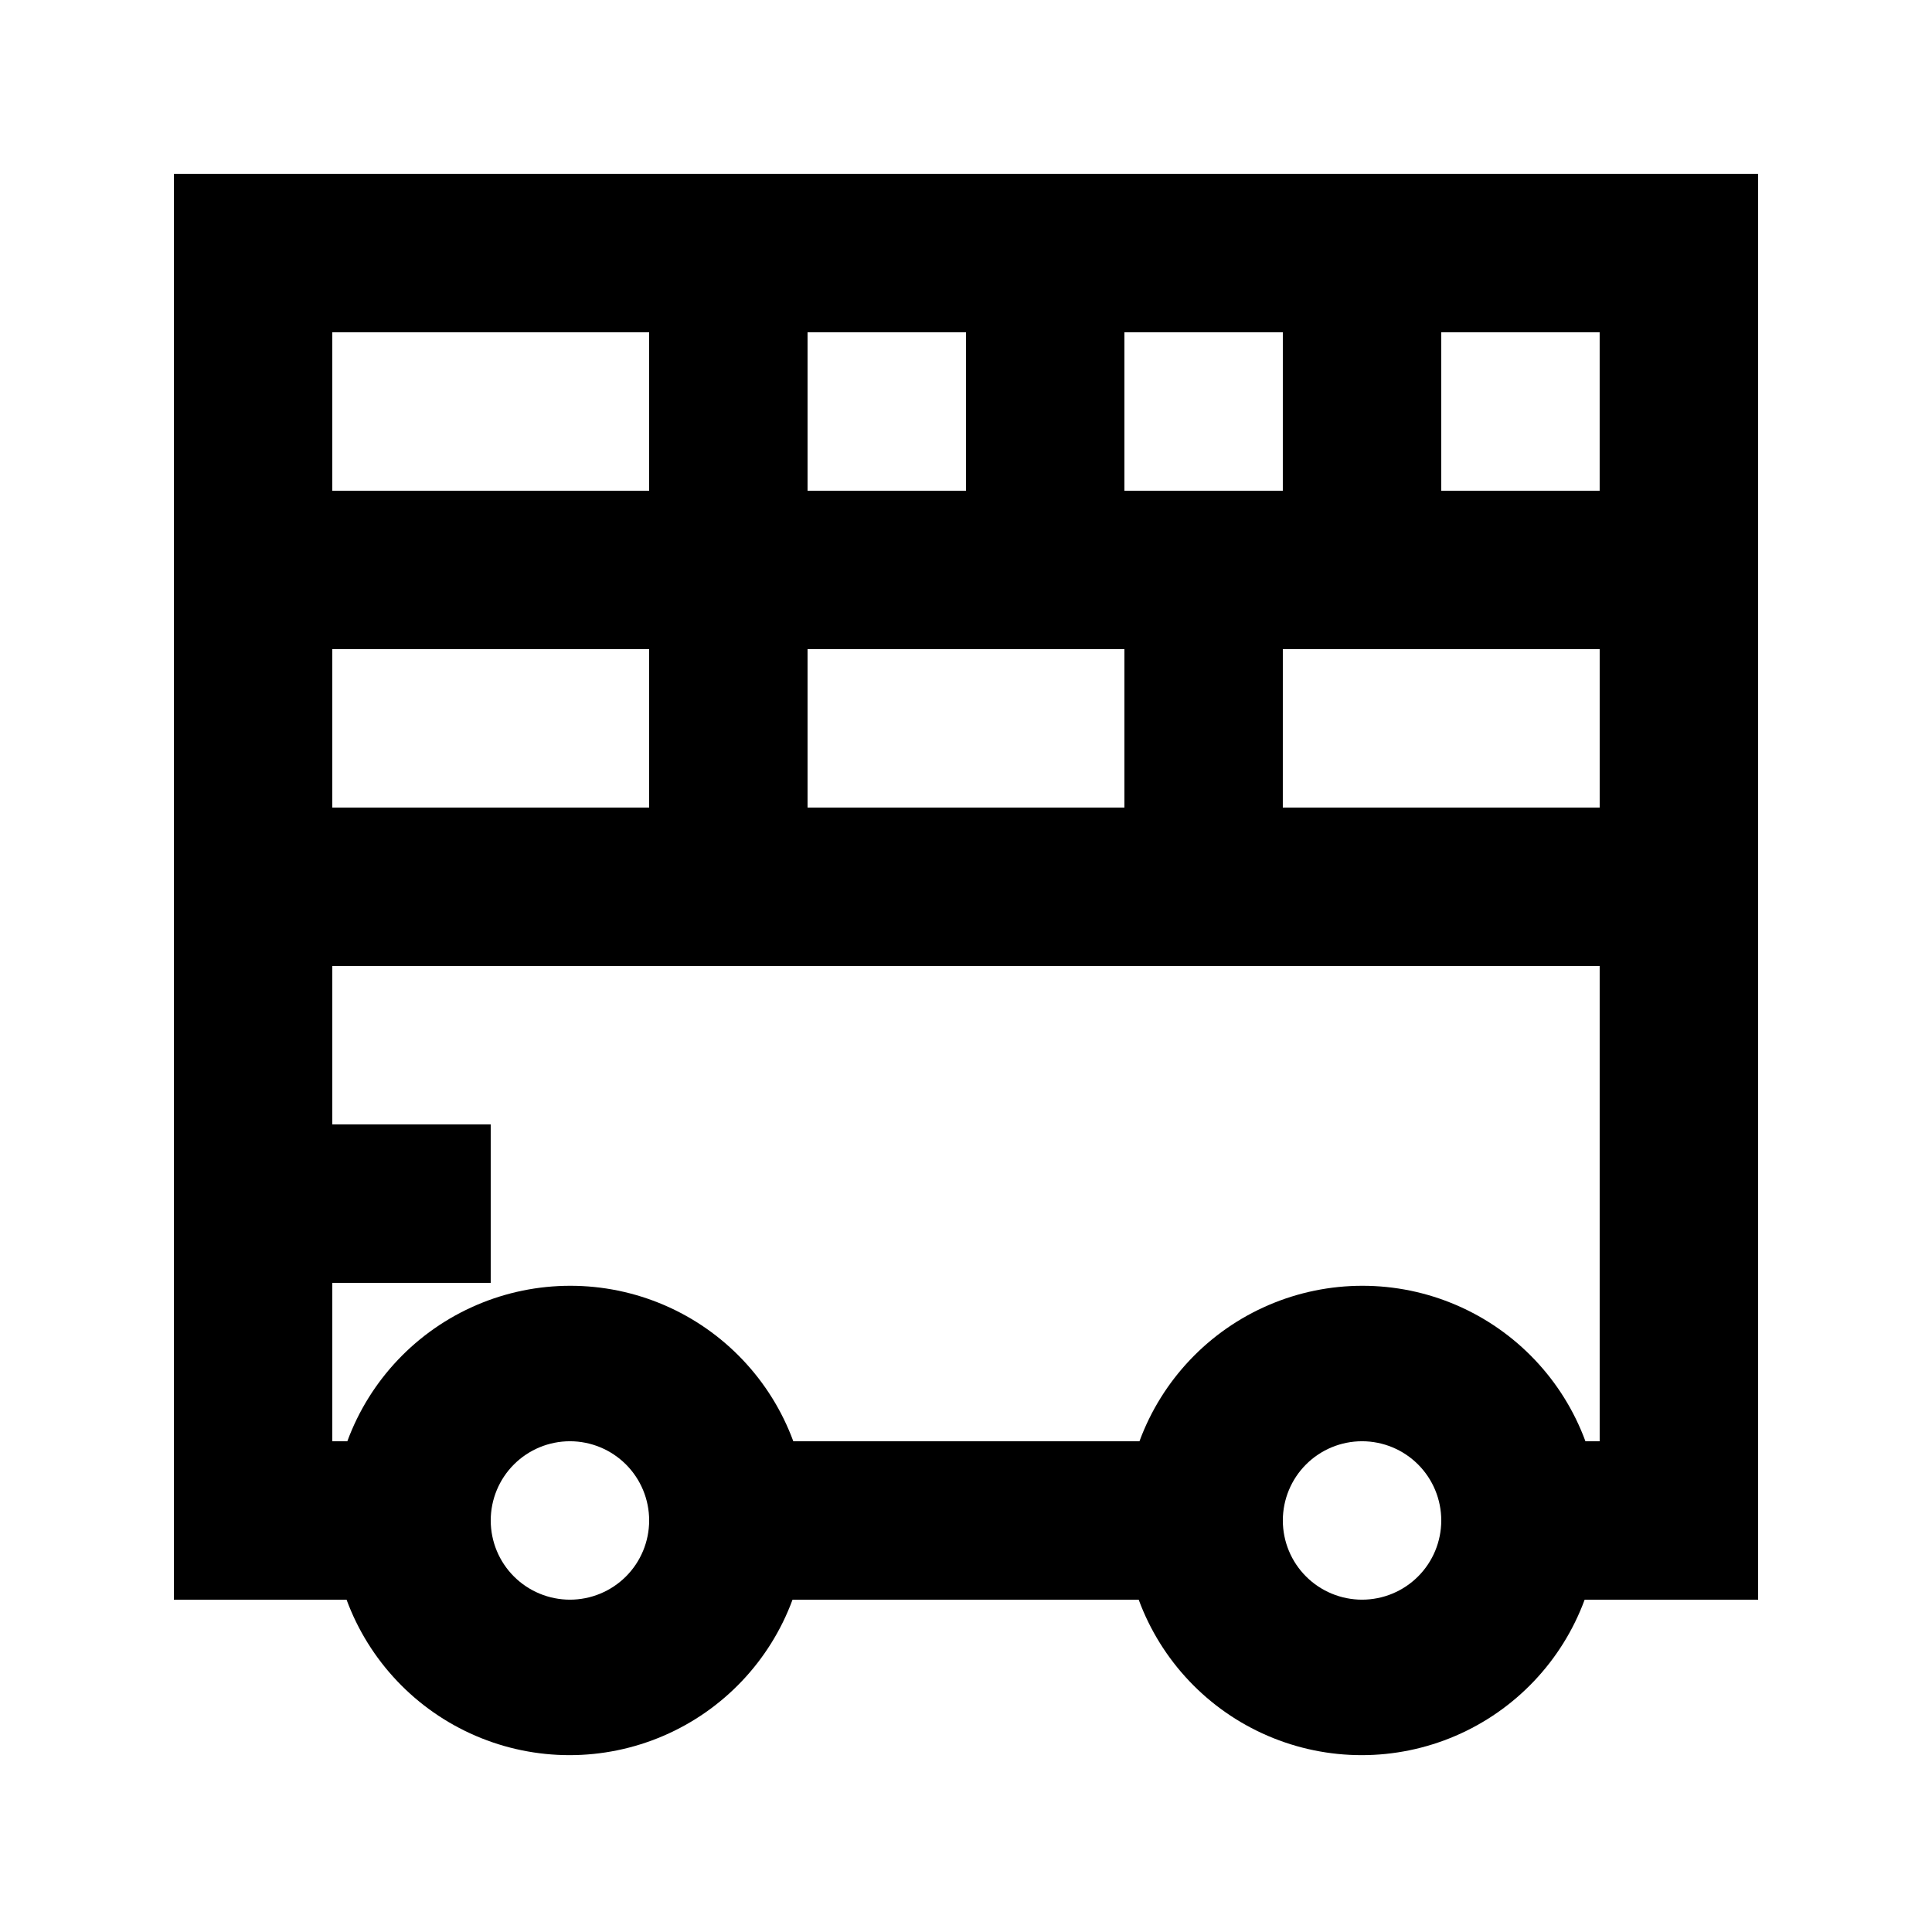
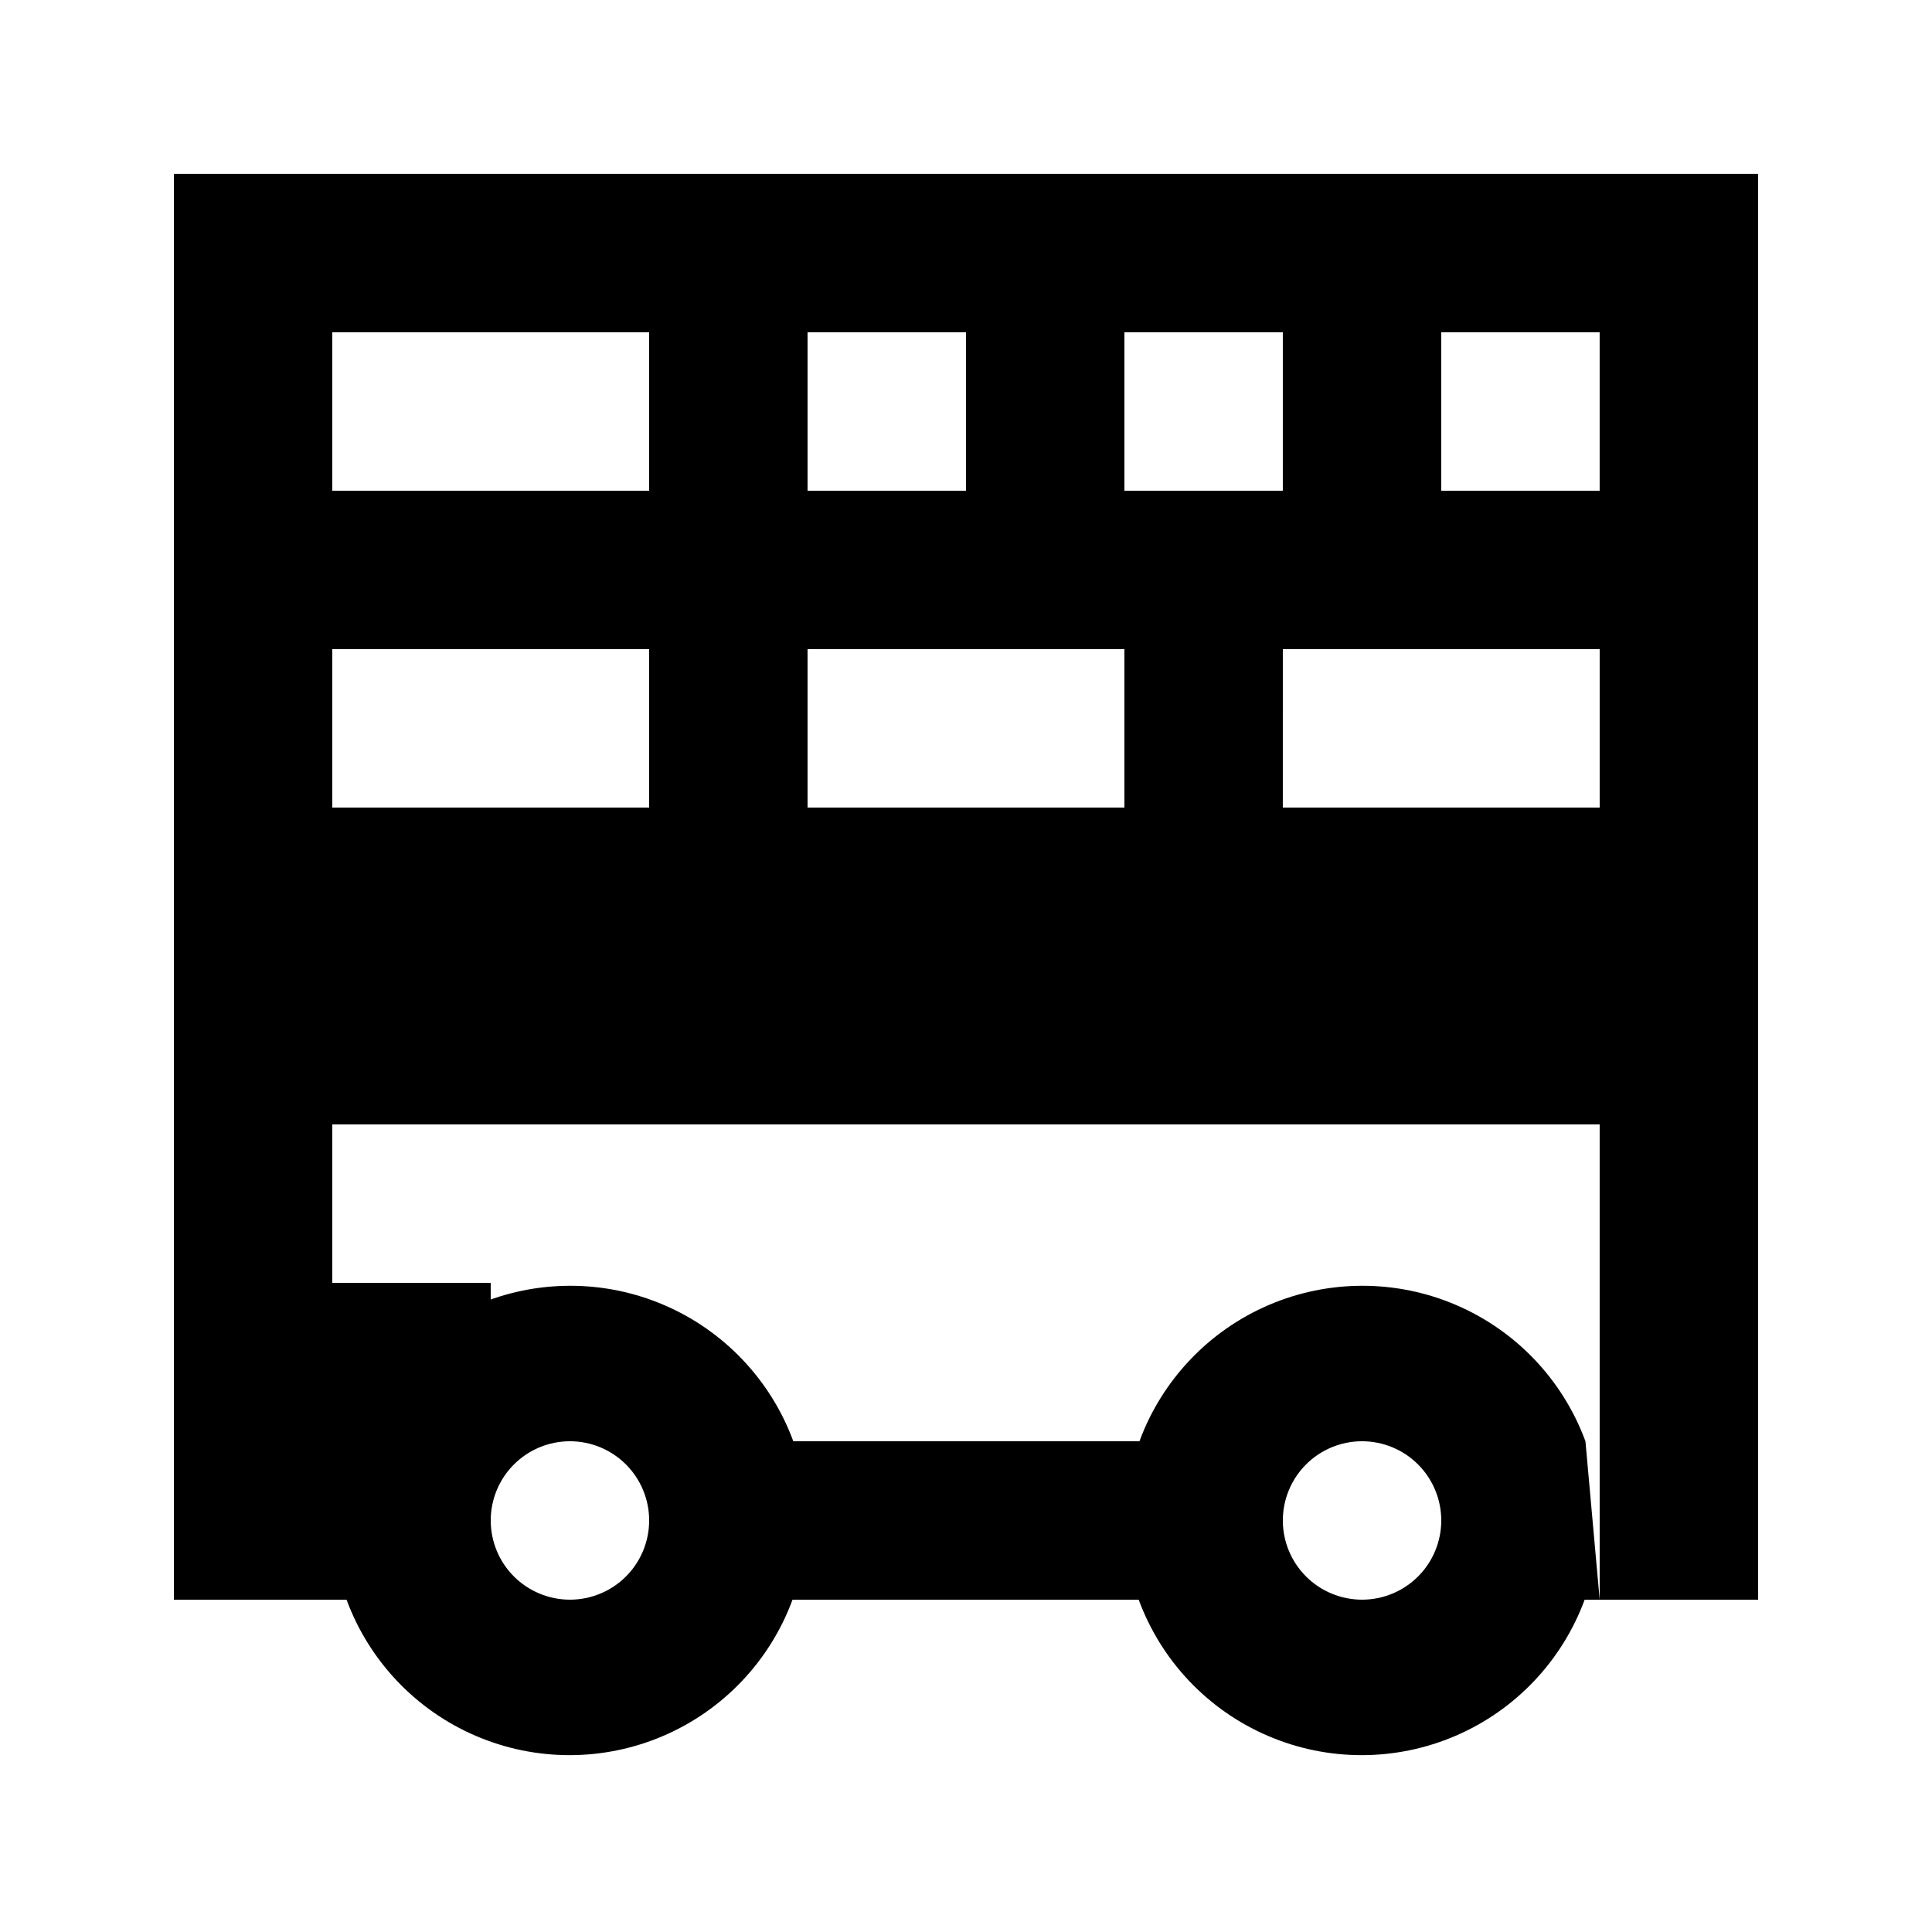
<svg xmlns="http://www.w3.org/2000/svg" fill="#000000" width="800px" height="800px" version="1.1" viewBox="144 144 512 512">
-   <path d="m190.08 567.93h45.762c5.977 16.215 18.352 29.262 34.227 36.086s33.859 6.824 49.734 0 28.25-19.871 34.227-36.086h91.734c5.973 16.215 18.348 29.262 34.227 36.086 15.875 6.824 33.855 6.824 49.734 0 15.875-6.824 28.25-19.871 34.223-36.086h45.973v-377.86h-419.84zm104.96 0c-5.566 0-10.906-2.211-14.844-6.148-3.938-3.934-6.148-9.273-6.148-14.844 0-5.566 2.211-10.906 6.148-14.844 3.938-3.934 9.277-6.148 14.844-6.148 5.566 0 10.906 2.215 14.844 6.148 3.938 3.938 6.148 9.277 6.148 14.844 0 5.57-2.211 10.91-6.148 14.844-3.938 3.938-9.277 6.148-14.844 6.148zm209.92 0h-0.004c-5.566 0-10.906-2.211-14.844-6.148-3.934-3.934-6.148-9.273-6.148-14.844 0-5.566 2.215-10.906 6.148-14.844 3.938-3.934 9.277-6.148 14.844-6.148 5.57 0 10.91 2.215 14.844 6.148 3.938 3.938 6.148 9.277 6.148 14.844 0 5.57-2.211 10.91-6.148 14.844-3.934 3.938-9.273 6.148-14.844 6.148zm59.199-41.984h-0.004c-5.973-16.215-18.348-29.262-34.227-36.086-15.875-6.82-33.855-6.82-49.734 0-15.875 6.824-28.25 19.871-34.223 36.086h-91.738c-5.973-16.215-18.348-29.262-34.223-36.086-15.879-6.82-33.859-6.82-49.734 0-15.879 6.824-28.254 19.871-34.227 36.086h-3.988v-41.984h41.984v-41.98h-41.984v-41.984h335.87v125.95zm-122.18-209.92v41.984h-83.969v-41.984zm41.984 0h83.969v41.984h-83.973zm-41.984-41.984v-41.984h41.984l-0.004 41.984zm-41.984 0h-41.984v-41.984h41.984zm-83.969 83.969h-83.969v-41.984h83.969zm251.9-83.969h-41.984v-41.984h41.984zm-251.9-41.984v41.984h-83.969v-41.984z" />
+   <path d="m190.08 567.93h45.762c5.977 16.215 18.352 29.262 34.227 36.086s33.859 6.824 49.734 0 28.25-19.871 34.227-36.086h91.734c5.973 16.215 18.348 29.262 34.227 36.086 15.875 6.824 33.855 6.824 49.734 0 15.875-6.824 28.25-19.871 34.223-36.086h45.973v-377.86h-419.84zm104.96 0c-5.566 0-10.906-2.211-14.844-6.148-3.938-3.934-6.148-9.273-6.148-14.844 0-5.566 2.211-10.906 6.148-14.844 3.938-3.934 9.277-6.148 14.844-6.148 5.566 0 10.906 2.215 14.844 6.148 3.938 3.938 6.148 9.277 6.148 14.844 0 5.57-2.211 10.91-6.148 14.844-3.938 3.938-9.277 6.148-14.844 6.148zm209.92 0h-0.004c-5.566 0-10.906-2.211-14.844-6.148-3.934-3.934-6.148-9.273-6.148-14.844 0-5.566 2.215-10.906 6.148-14.844 3.938-3.934 9.277-6.148 14.844-6.148 5.57 0 10.91 2.215 14.844 6.148 3.938 3.938 6.148 9.277 6.148 14.844 0 5.57-2.211 10.91-6.148 14.844-3.934 3.938-9.273 6.148-14.844 6.148zm59.199-41.984h-0.004c-5.973-16.215-18.348-29.262-34.227-36.086-15.875-6.82-33.855-6.82-49.734 0-15.875 6.824-28.25 19.871-34.223 36.086h-91.738c-5.973-16.215-18.348-29.262-34.223-36.086-15.879-6.82-33.859-6.82-49.734 0-15.879 6.824-28.254 19.871-34.227 36.086h-3.988h41.984v-41.98h-41.984v-41.984h335.87v125.95zm-122.18-209.92v41.984h-83.969v-41.984zm41.984 0h83.969v41.984h-83.973zm-41.984-41.984v-41.984h41.984l-0.004 41.984zm-41.984 0h-41.984v-41.984h41.984zm-83.969 83.969h-83.969v-41.984h83.969zm251.9-83.969h-41.984v-41.984h41.984zm-251.9-41.984v41.984h-83.969v-41.984z" />
</svg>